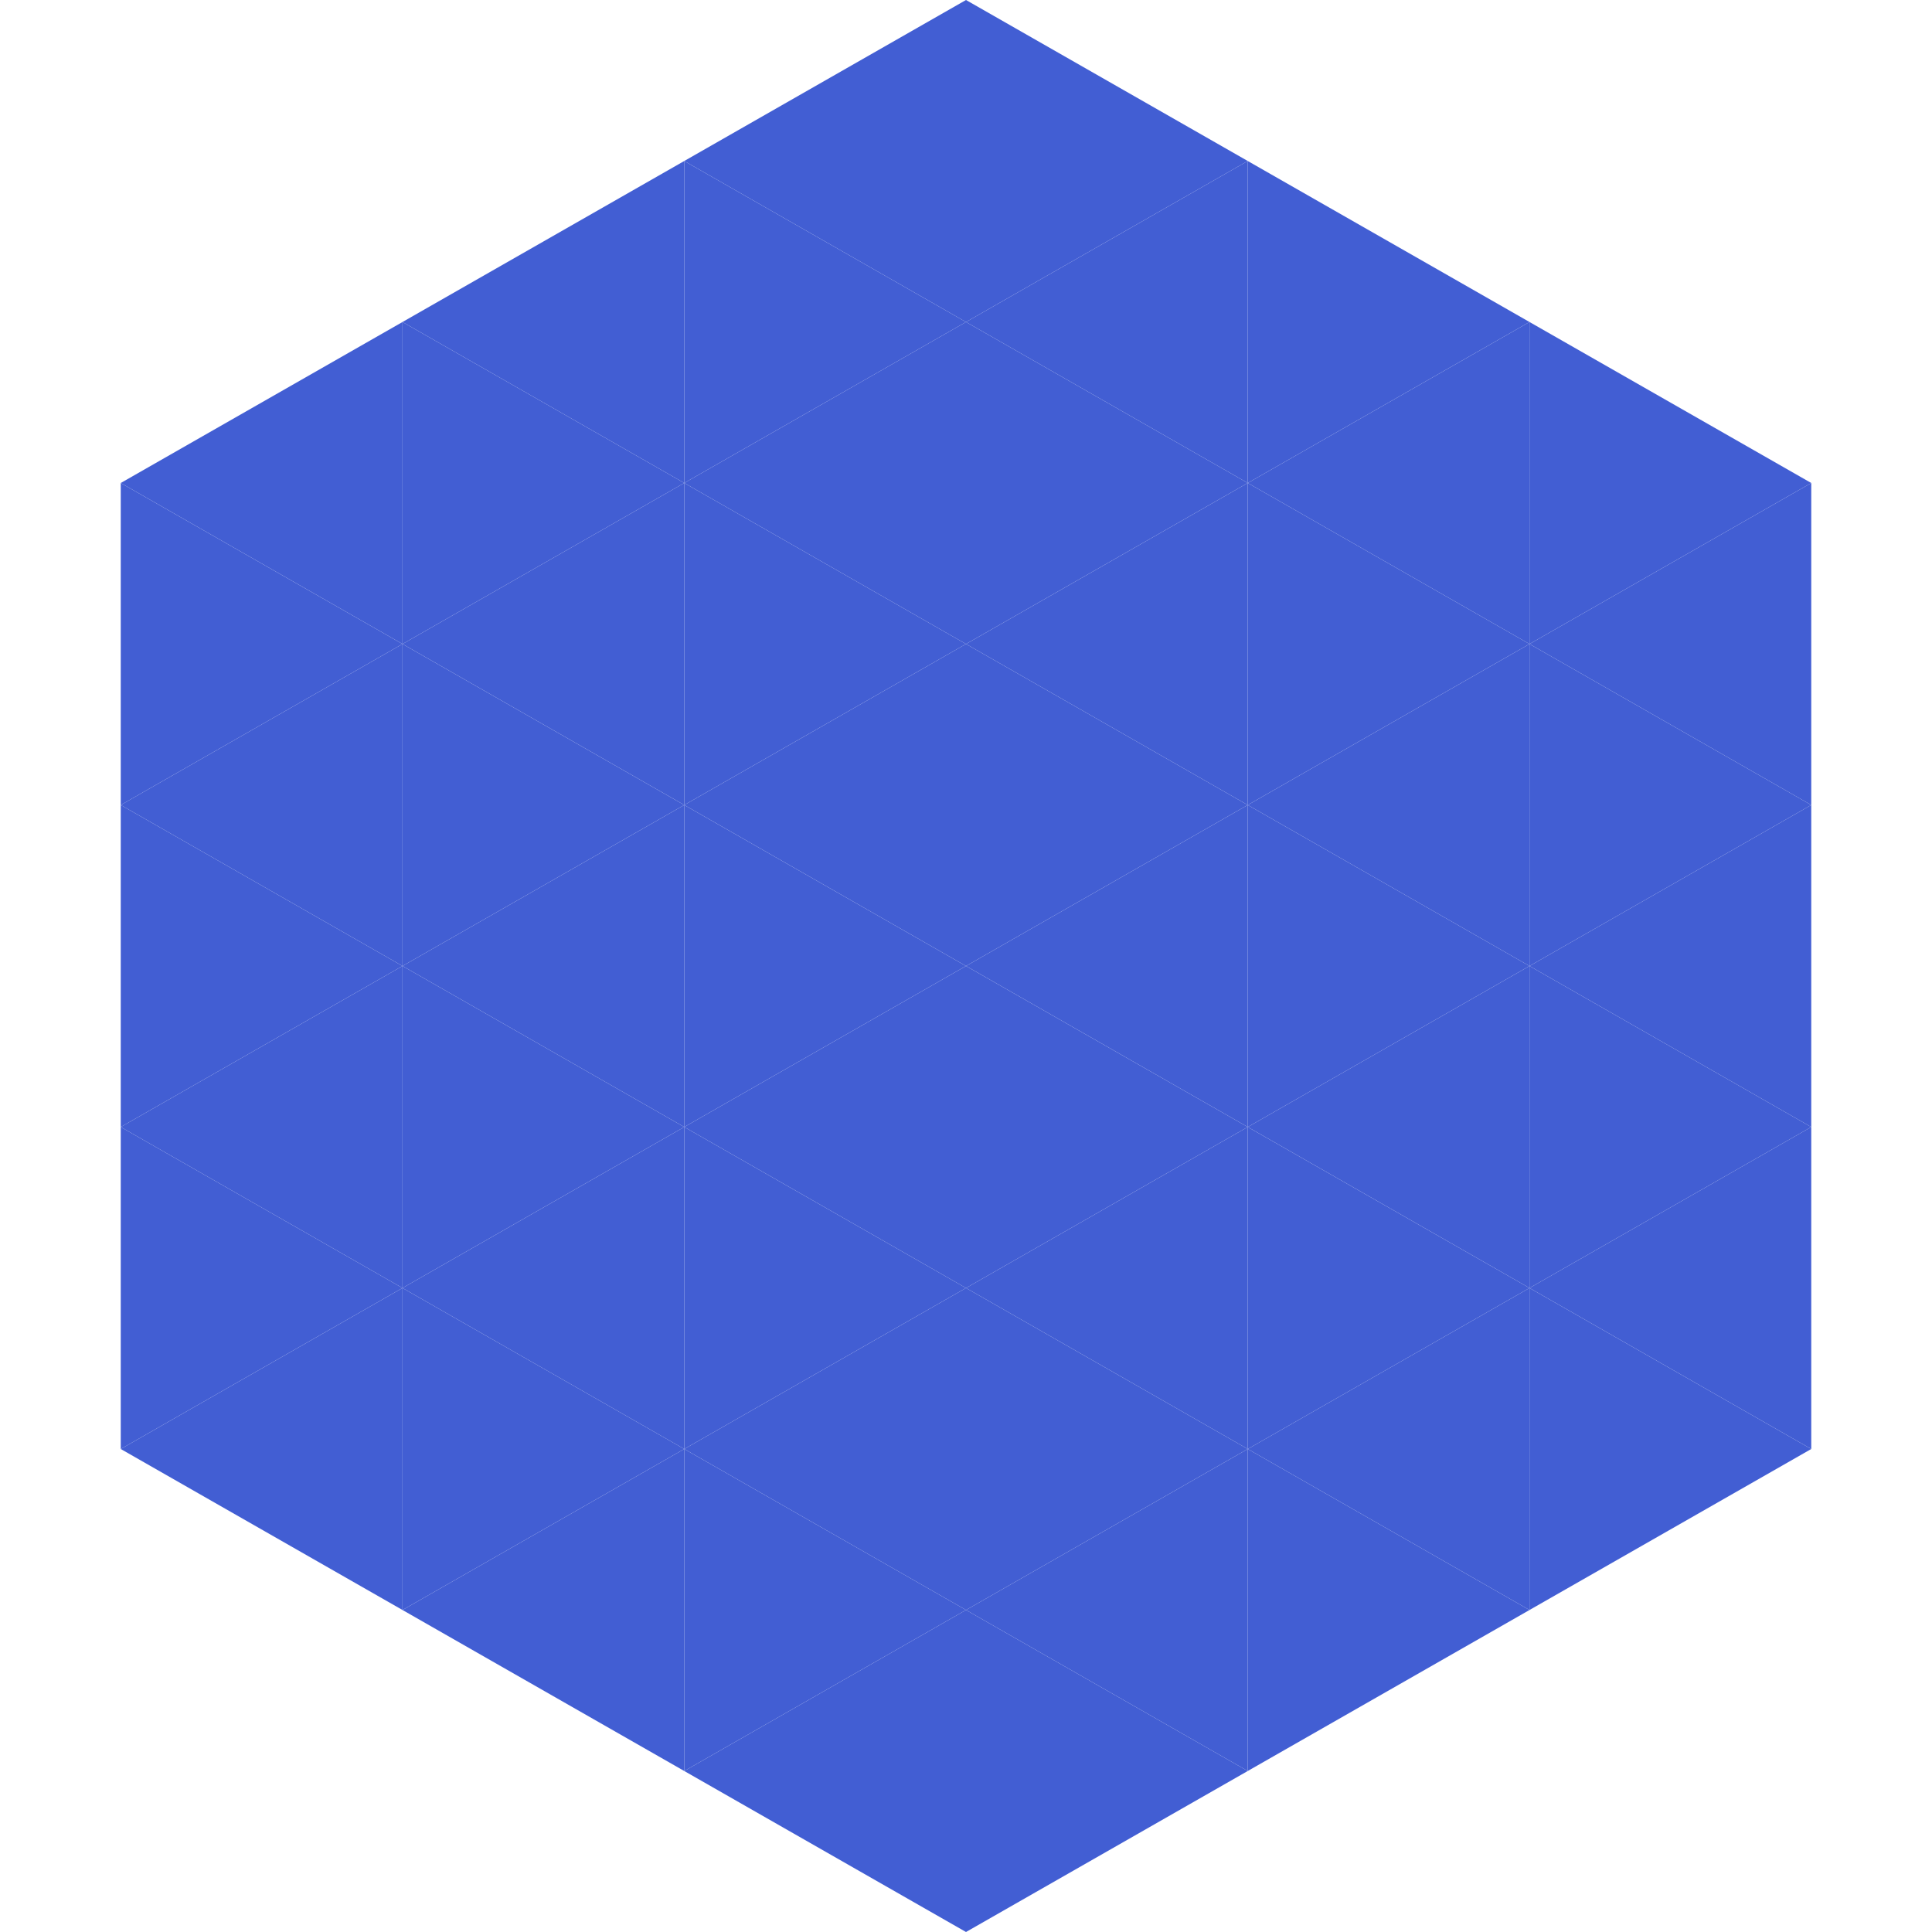
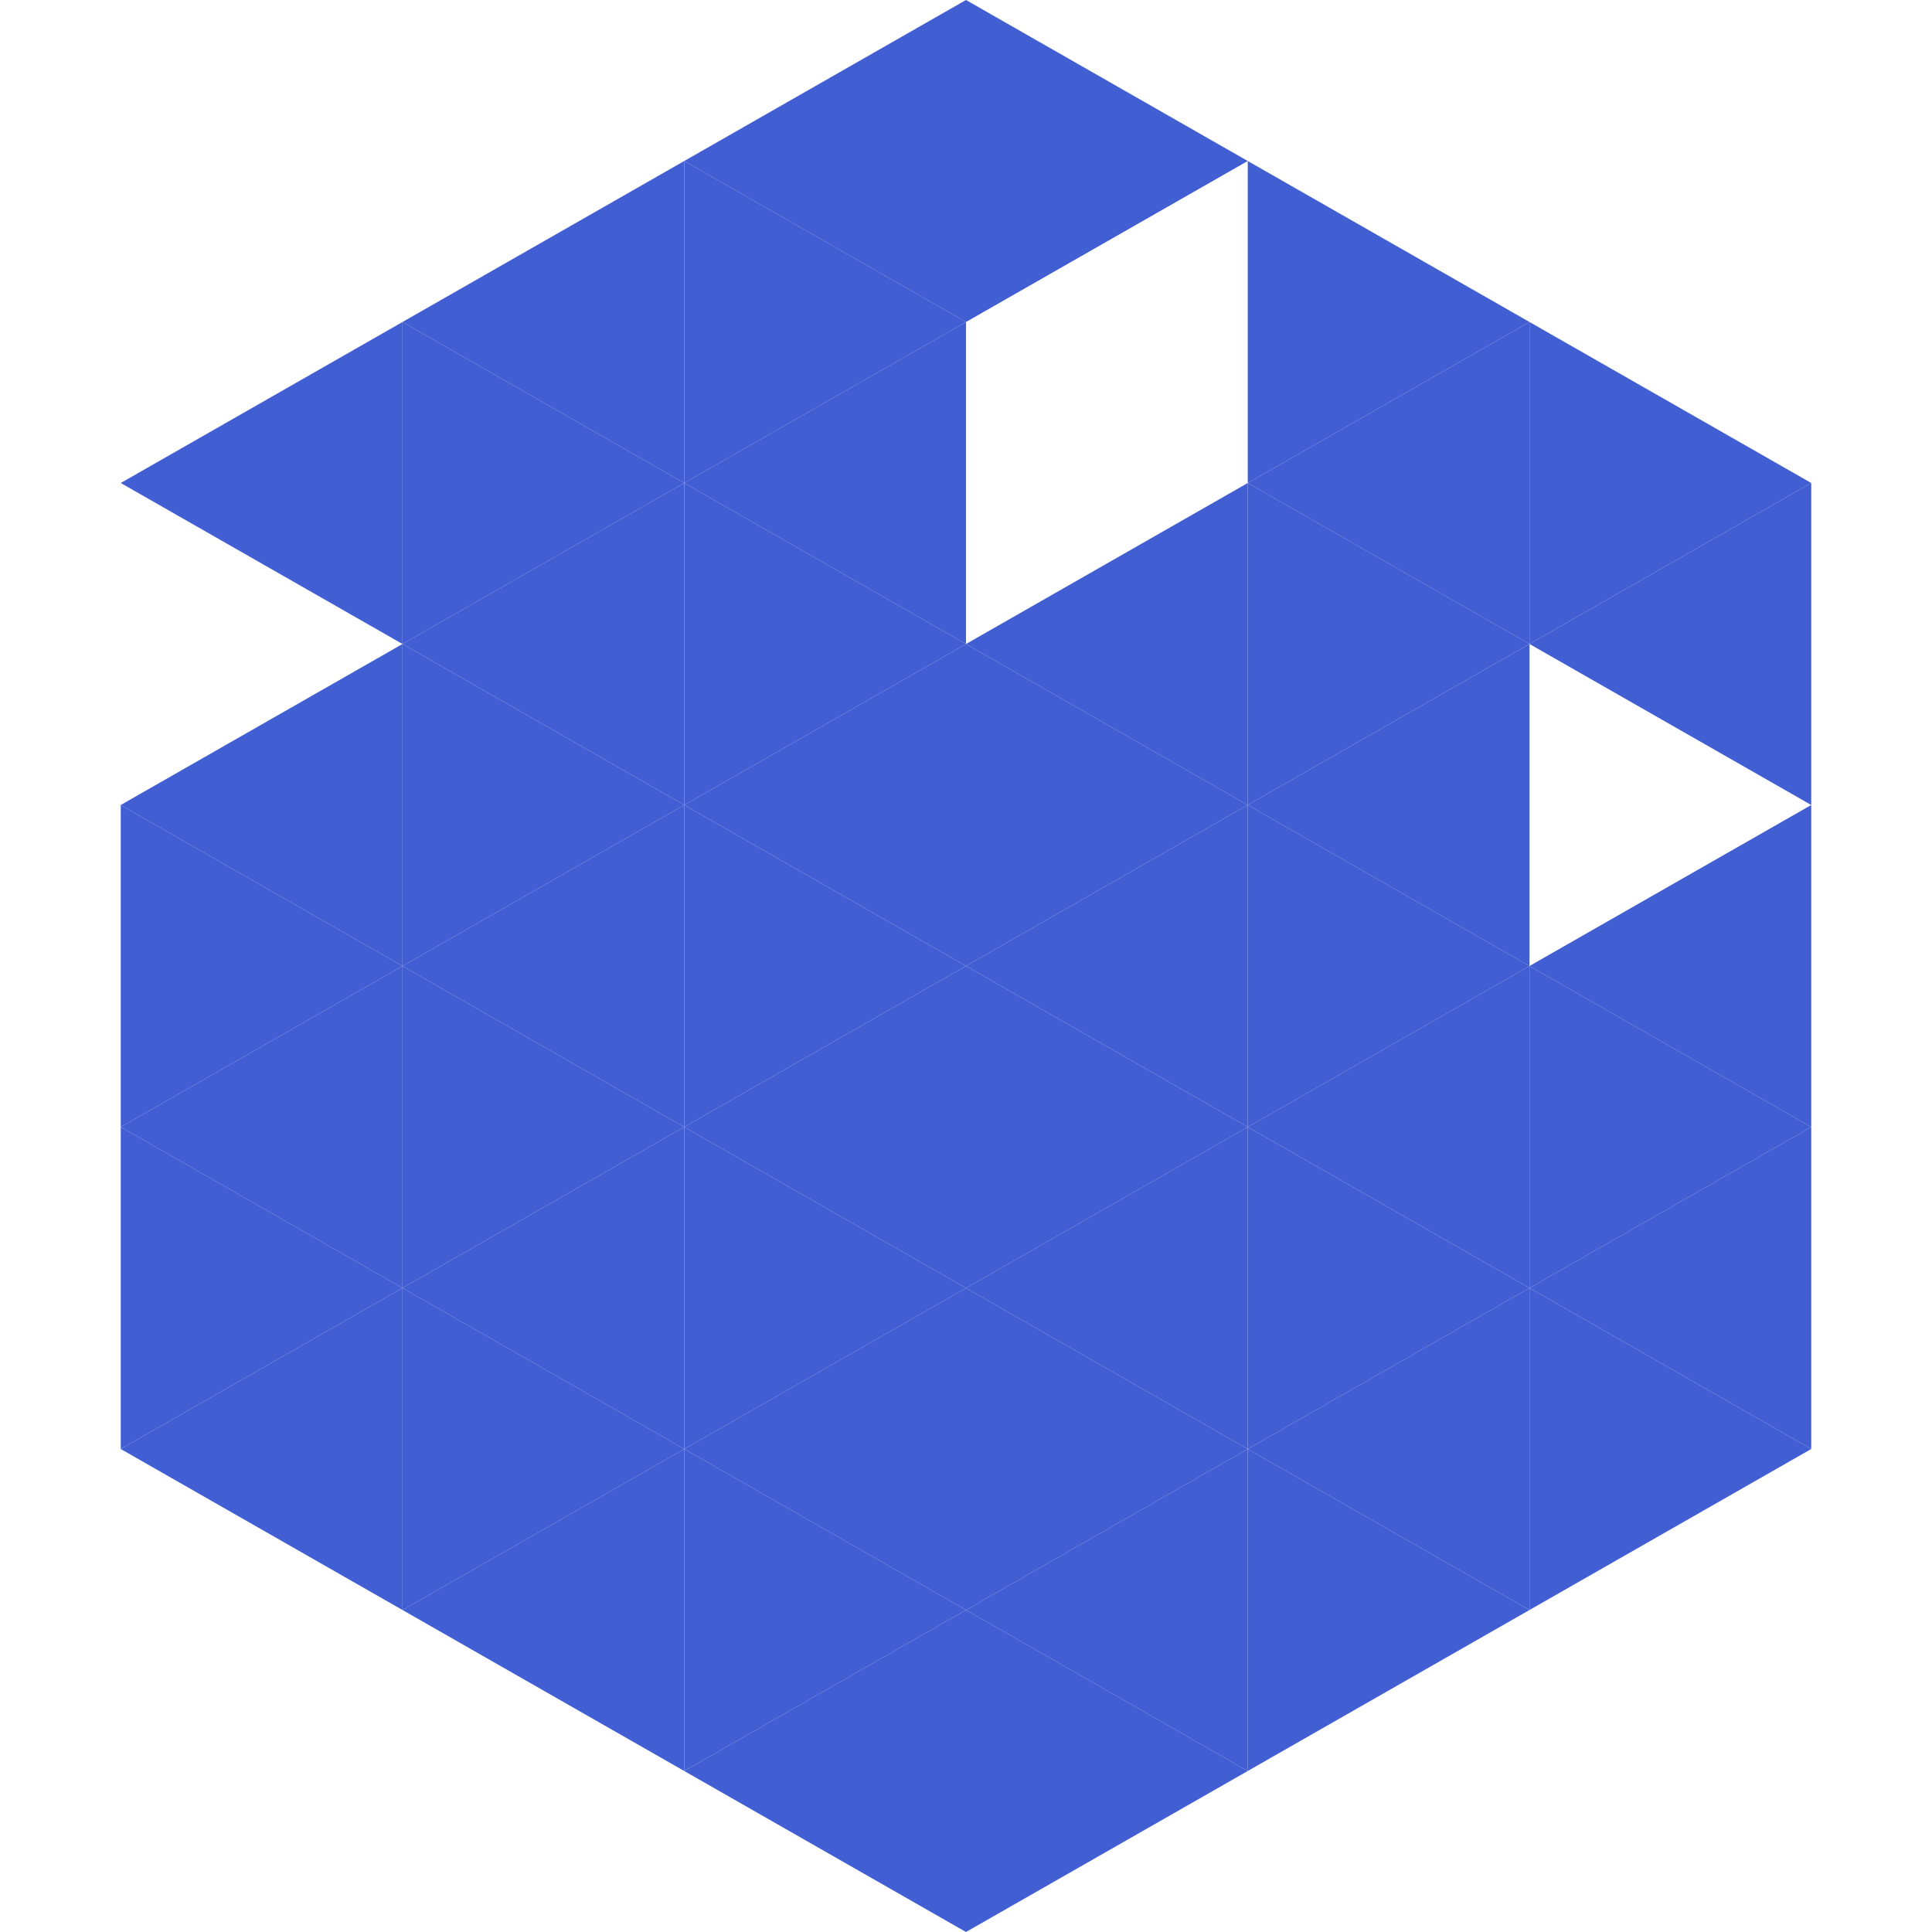
<svg xmlns="http://www.w3.org/2000/svg" width="240" height="240">
  <polygon points="50,40 15,60 50,80" style="fill:rgb(66,94,211)" />
  <polygon points="190,40 225,60 190,80" style="fill:rgb(66,94,211)" />
-   <polygon points="15,60 50,80 15,100" style="fill:rgb(66,94,211)" />
  <polygon points="225,60 190,80 225,100" style="fill:rgb(66,94,211)" />
  <polygon points="50,80 15,100 50,120" style="fill:rgb(66,94,211)" />
-   <polygon points="190,80 225,100 190,120" style="fill:rgb(66,94,211)" />
  <polygon points="15,100 50,120 15,140" style="fill:rgb(66,94,211)" />
  <polygon points="225,100 190,120 225,140" style="fill:rgb(66,94,211)" />
  <polygon points="50,120 15,140 50,160" style="fill:rgb(66,94,211)" />
  <polygon points="190,120 225,140 190,160" style="fill:rgb(66,94,211)" />
  <polygon points="15,140 50,160 15,180" style="fill:rgb(66,94,211)" />
  <polygon points="225,140 190,160 225,180" style="fill:rgb(66,94,211)" />
  <polygon points="50,160 15,180 50,200" style="fill:rgb(66,94,211)" />
  <polygon points="190,160 225,180 190,200" style="fill:rgb(66,94,211)" />
  <polygon points="15,180 50,200 15,220" style="fill:rgb(255,255,255); fill-opacity:0" />
  <polygon points="225,180 190,200 225,220" style="fill:rgb(255,255,255); fill-opacity:0" />
  <polygon points="50,0 85,20 50,40" style="fill:rgb(255,255,255); fill-opacity:0" />
  <polygon points="190,0 155,20 190,40" style="fill:rgb(255,255,255); fill-opacity:0" />
  <polygon points="85,20 50,40 85,60" style="fill:rgb(66,94,211)" />
  <polygon points="155,20 190,40 155,60" style="fill:rgb(66,94,211)" />
  <polygon points="50,40 85,60 50,80" style="fill:rgb(66,94,211)" />
  <polygon points="190,40 155,60 190,80" style="fill:rgb(66,94,211)" />
  <polygon points="85,60 50,80 85,100" style="fill:rgb(66,94,211)" />
  <polygon points="155,60 190,80 155,100" style="fill:rgb(66,94,211)" />
  <polygon points="50,80 85,100 50,120" style="fill:rgb(66,94,211)" />
  <polygon points="190,80 155,100 190,120" style="fill:rgb(66,94,211)" />
  <polygon points="85,100 50,120 85,140" style="fill:rgb(66,94,211)" />
  <polygon points="155,100 190,120 155,140" style="fill:rgb(66,94,211)" />
  <polygon points="50,120 85,140 50,160" style="fill:rgb(66,94,211)" />
  <polygon points="190,120 155,140 190,160" style="fill:rgb(66,94,211)" />
  <polygon points="85,140 50,160 85,180" style="fill:rgb(66,94,211)" />
  <polygon points="155,140 190,160 155,180" style="fill:rgb(66,94,211)" />
  <polygon points="50,160 85,180 50,200" style="fill:rgb(66,94,211)" />
  <polygon points="190,160 155,180 190,200" style="fill:rgb(66,94,211)" />
  <polygon points="85,180 50,200 85,220" style="fill:rgb(66,94,211)" />
  <polygon points="155,180 190,200 155,220" style="fill:rgb(66,94,211)" />
  <polygon points="120,0 85,20 120,40" style="fill:rgb(66,94,211)" />
  <polygon points="120,0 155,20 120,40" style="fill:rgb(66,94,211)" />
  <polygon points="85,20 120,40 85,60" style="fill:rgb(66,94,211)" />
-   <polygon points="155,20 120,40 155,60" style="fill:rgb(66,94,211)" />
  <polygon points="120,40 85,60 120,80" style="fill:rgb(66,94,211)" />
-   <polygon points="120,40 155,60 120,80" style="fill:rgb(66,94,211)" />
  <polygon points="85,60 120,80 85,100" style="fill:rgb(66,94,211)" />
  <polygon points="155,60 120,80 155,100" style="fill:rgb(66,94,211)" />
  <polygon points="120,80 85,100 120,120" style="fill:rgb(66,94,211)" />
  <polygon points="120,80 155,100 120,120" style="fill:rgb(66,94,211)" />
  <polygon points="85,100 120,120 85,140" style="fill:rgb(66,94,211)" />
  <polygon points="155,100 120,120 155,140" style="fill:rgb(66,94,211)" />
  <polygon points="120,120 85,140 120,160" style="fill:rgb(66,94,211)" />
  <polygon points="120,120 155,140 120,160" style="fill:rgb(66,94,211)" />
  <polygon points="85,140 120,160 85,180" style="fill:rgb(66,94,211)" />
  <polygon points="155,140 120,160 155,180" style="fill:rgb(66,94,211)" />
  <polygon points="120,160 85,180 120,200" style="fill:rgb(66,94,211)" />
  <polygon points="120,160 155,180 120,200" style="fill:rgb(66,94,211)" />
  <polygon points="85,180 120,200 85,220" style="fill:rgb(66,94,211)" />
  <polygon points="155,180 120,200 155,220" style="fill:rgb(66,94,211)" />
  <polygon points="120,200 85,220 120,240" style="fill:rgb(66,94,211)" />
  <polygon points="120,200 155,220 120,240" style="fill:rgb(66,94,211)" />
  <polygon points="85,220 120,240 85,260" style="fill:rgb(255,255,255); fill-opacity:0" />
  <polygon points="155,220 120,240 155,260" style="fill:rgb(255,255,255); fill-opacity:0" />
</svg>